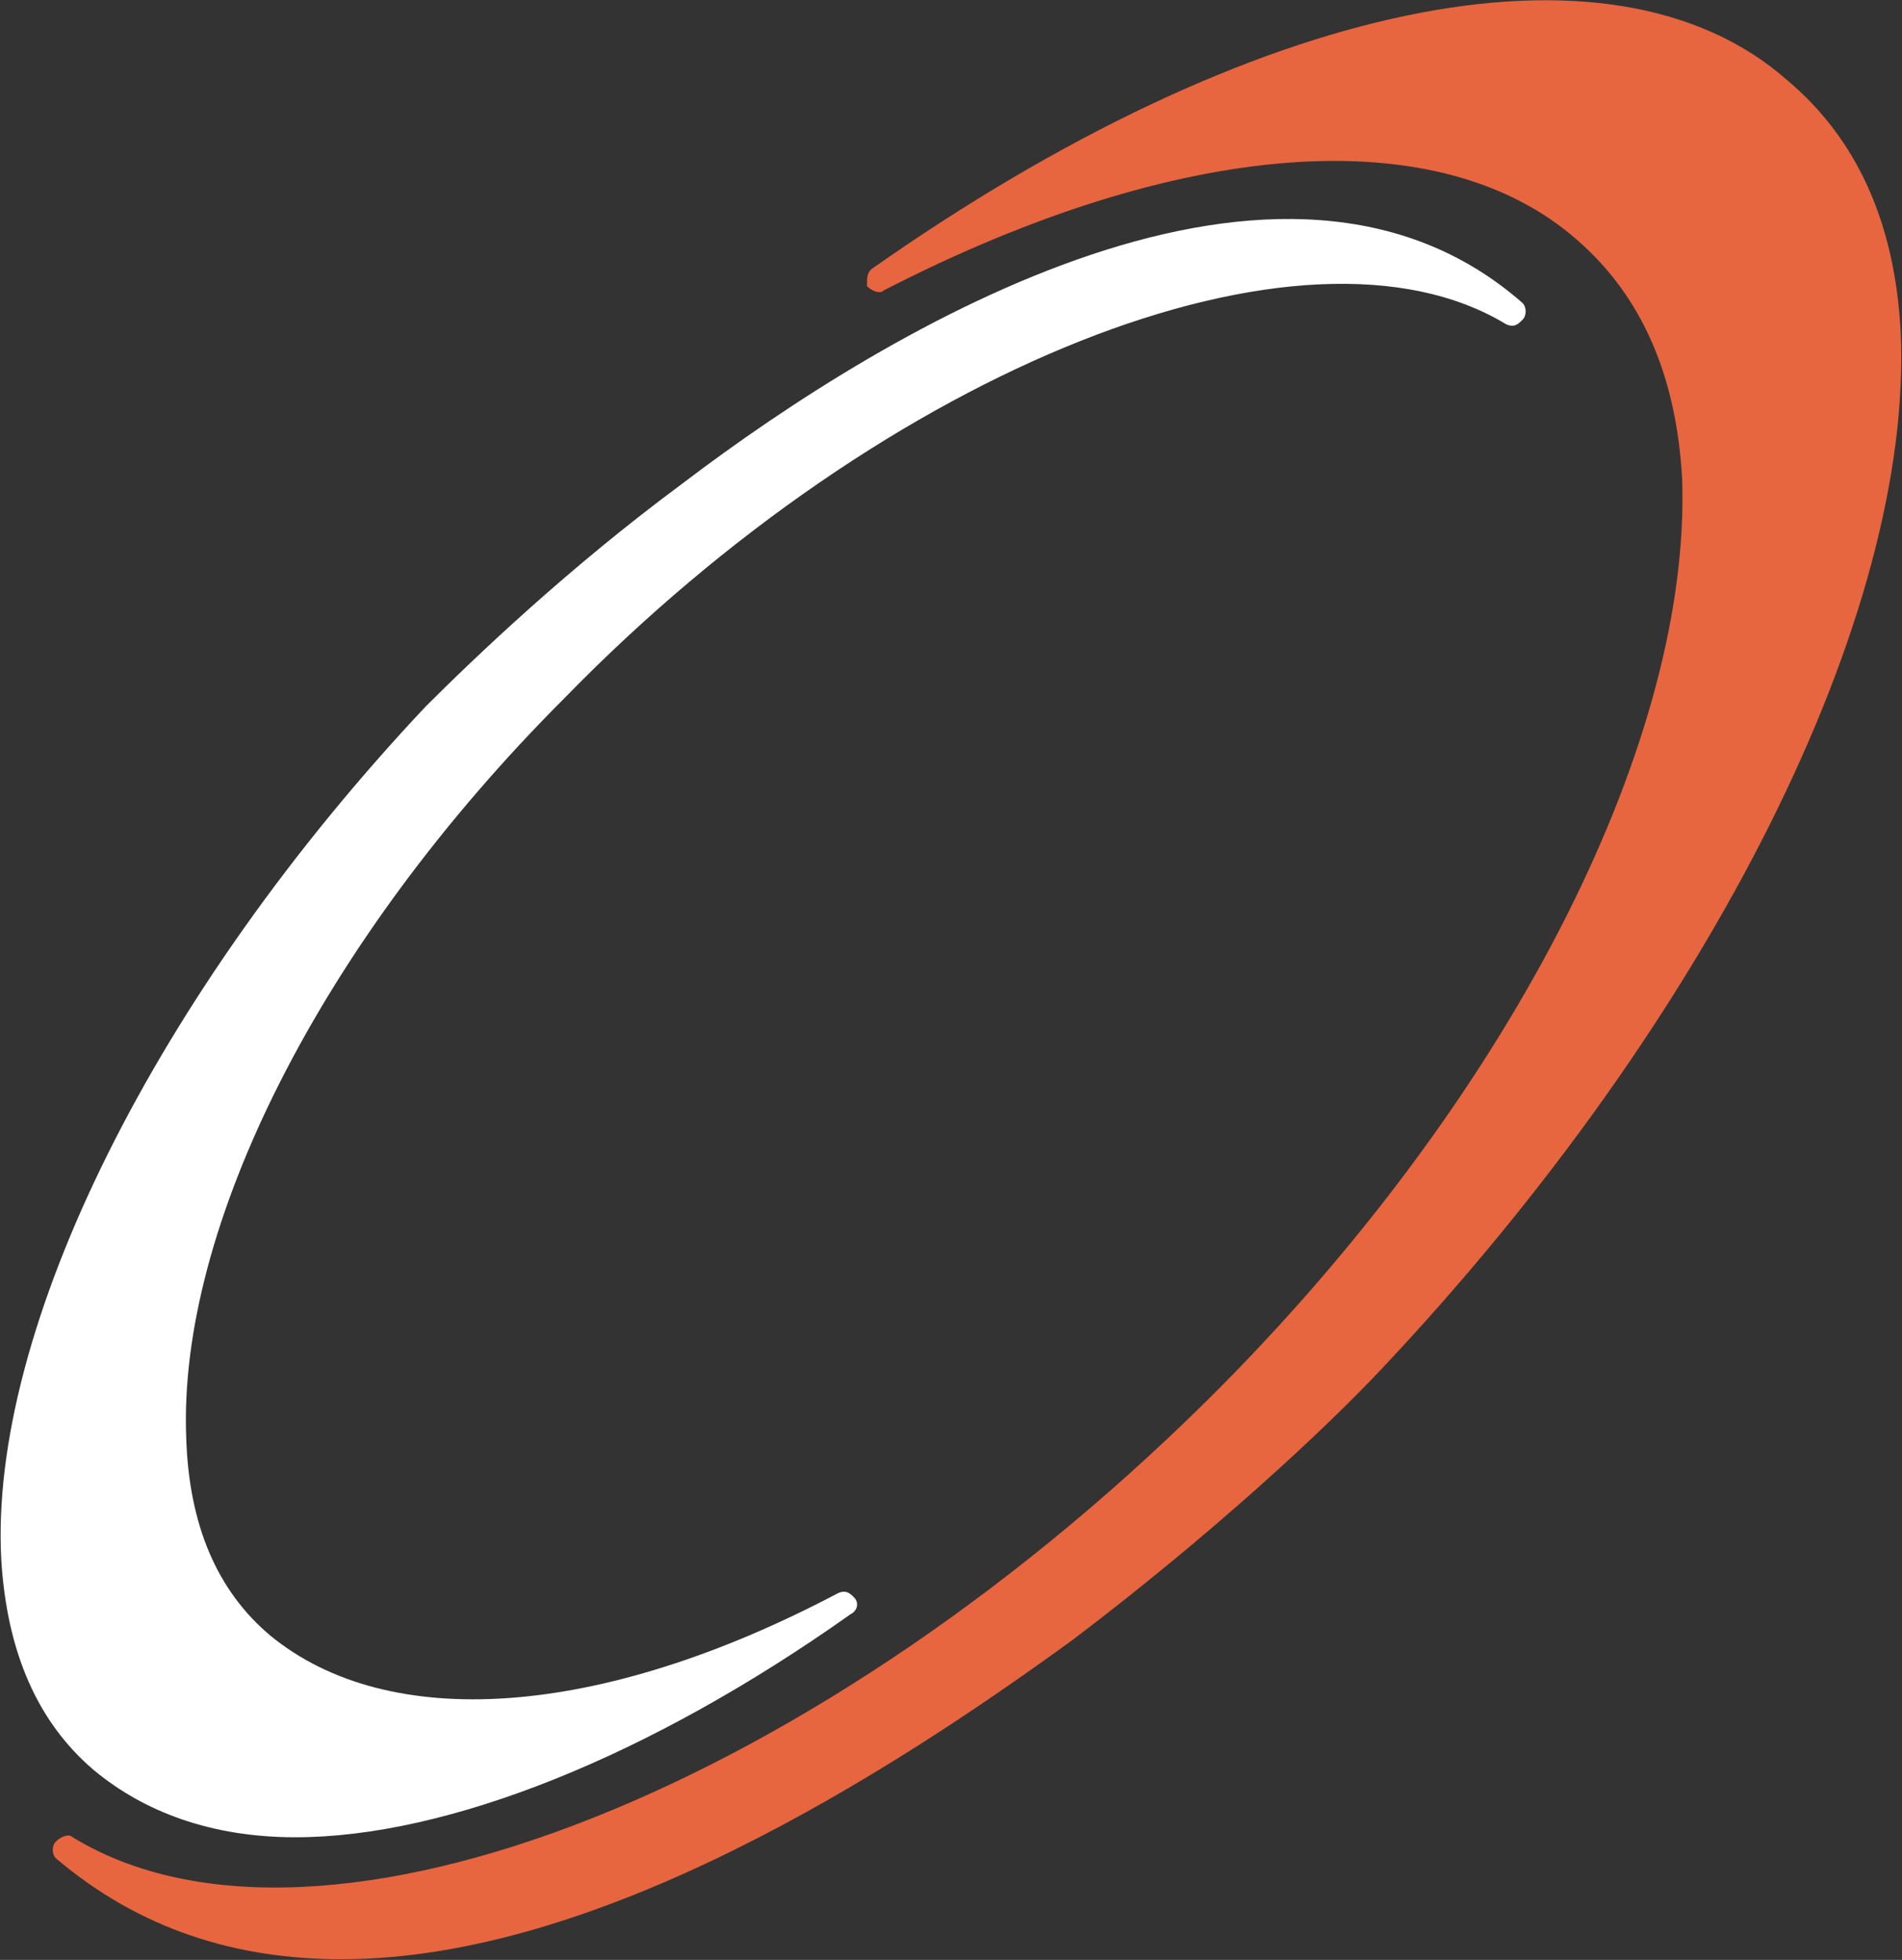
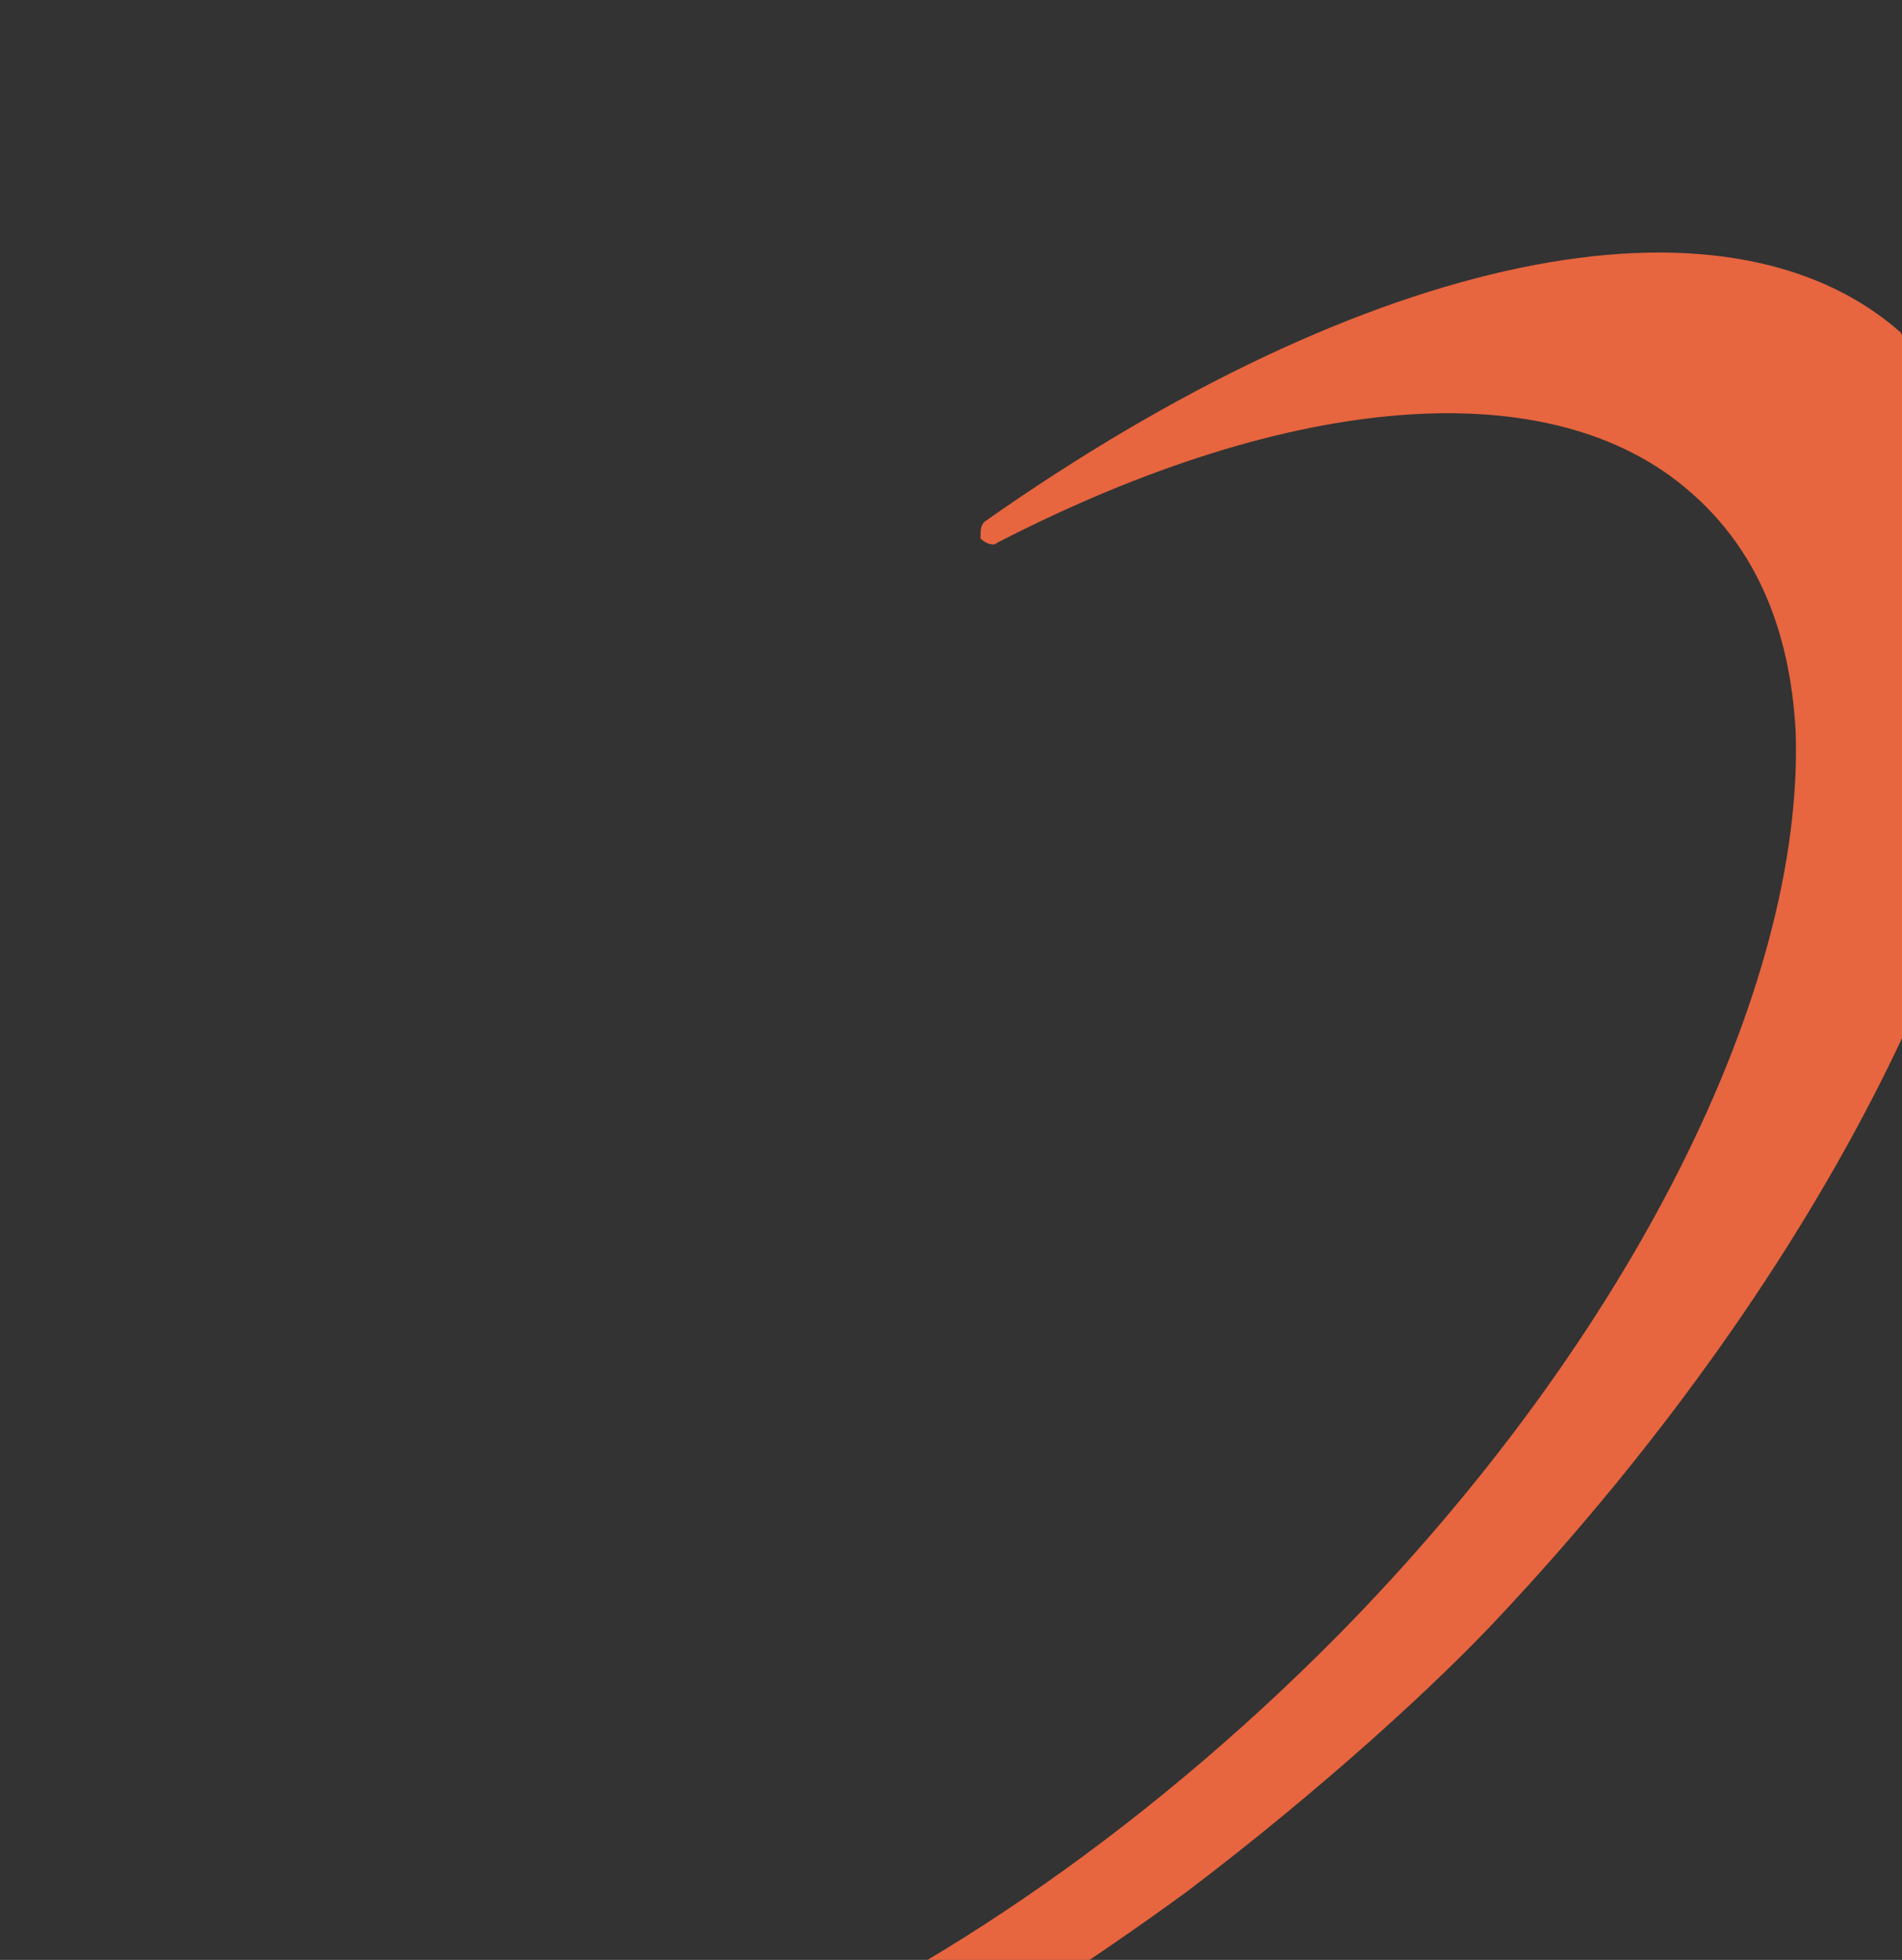
<svg xmlns="http://www.w3.org/2000/svg" version="1.2" viewBox="0 0 1483 1528" width="1483" height="1528">
  <rect x="0" y="0" width="1483" height="1528" fill="#333333" stroke="none" />
  <title>OBIO-svg</title>
  <style>
		.s0 { fill: #e7653f } 
		.s1 { fill: #ffffff } 
	</style>
  <g id="Clip-Path: Page 1">
    <g id="Page 1">
-       <path id="Path 3" class="s0" d="m1482 259.2q-6.6-127.8-88.5-196.7c-137.6-121.2-416.1-62.2-714.3 147.5-3.2 3.3-3.2 6.6-3.2 13.1 3.2 3.3 9.8 6.6 13.1 3.3 229.3-118 432.5-134.4 540.6-39.3q75.4 65.5 81.9 186.8c6.6 199.9-127.8 471.9-357.1 704.6-311.3 314.6-704.5 471.9-897.8 353.9-3.3-3.3-9.8 0-13.1 3.3-3.3 3.3-3.3 9.8 0 13.1 65.5 55.7 140.9 78.7 222.8 78.7 199.9 0 426-144.2 570.1-249.1 108.1-81.9 196.6-163.9 242.5-213 255.6-272 412.8-586.7 403-806.2z" />
-       <path id="Path 4" class="s1" d="m1187.1 236.2c-186.8-163.8-491.5 16.4-655.3 141-88.5 65.5-160.5 134.3-199.9 173.6-209.7 222.9-340.7 485.1-330.9 665.3q6.6 108.2 72.1 163.9c39.3 32.7 91.7 52.4 157.3 52.4 117.9 0 275.2-62.3 432.5-173.7 6.5-3.3 6.5-9.8 3.2-13.1-3.2-3.3-6.5-6.5-13.1-3.3-186.7 98.4-350.6 108.2-442.3 32.8q-62.3-52.4-65.5-154c-6.6-163.9 104.8-386.7 294.9-576.8 252.3-258.9 576.6-386.7 733.9-291.7 6.6 3.3 9.8 0 13.1-3.3 3.3-3.2 3.3-9.8 0-13.1z" />
+       <path id="Path 3" class="s0" d="m1482 259.2c-137.6-121.2-416.1-62.2-714.3 147.5-3.2 3.3-3.2 6.6-3.2 13.1 3.2 3.3 9.8 6.6 13.1 3.3 229.3-118 432.5-134.4 540.6-39.3q75.4 65.5 81.9 186.8c6.6 199.9-127.8 471.9-357.1 704.6-311.3 314.6-704.5 471.9-897.8 353.9-3.3-3.3-9.8 0-13.1 3.3-3.3 3.3-3.3 9.8 0 13.1 65.5 55.7 140.9 78.7 222.8 78.7 199.9 0 426-144.2 570.1-249.1 108.1-81.9 196.6-163.9 242.5-213 255.6-272 412.8-586.7 403-806.2z" />
    </g>
  </g>
</svg>